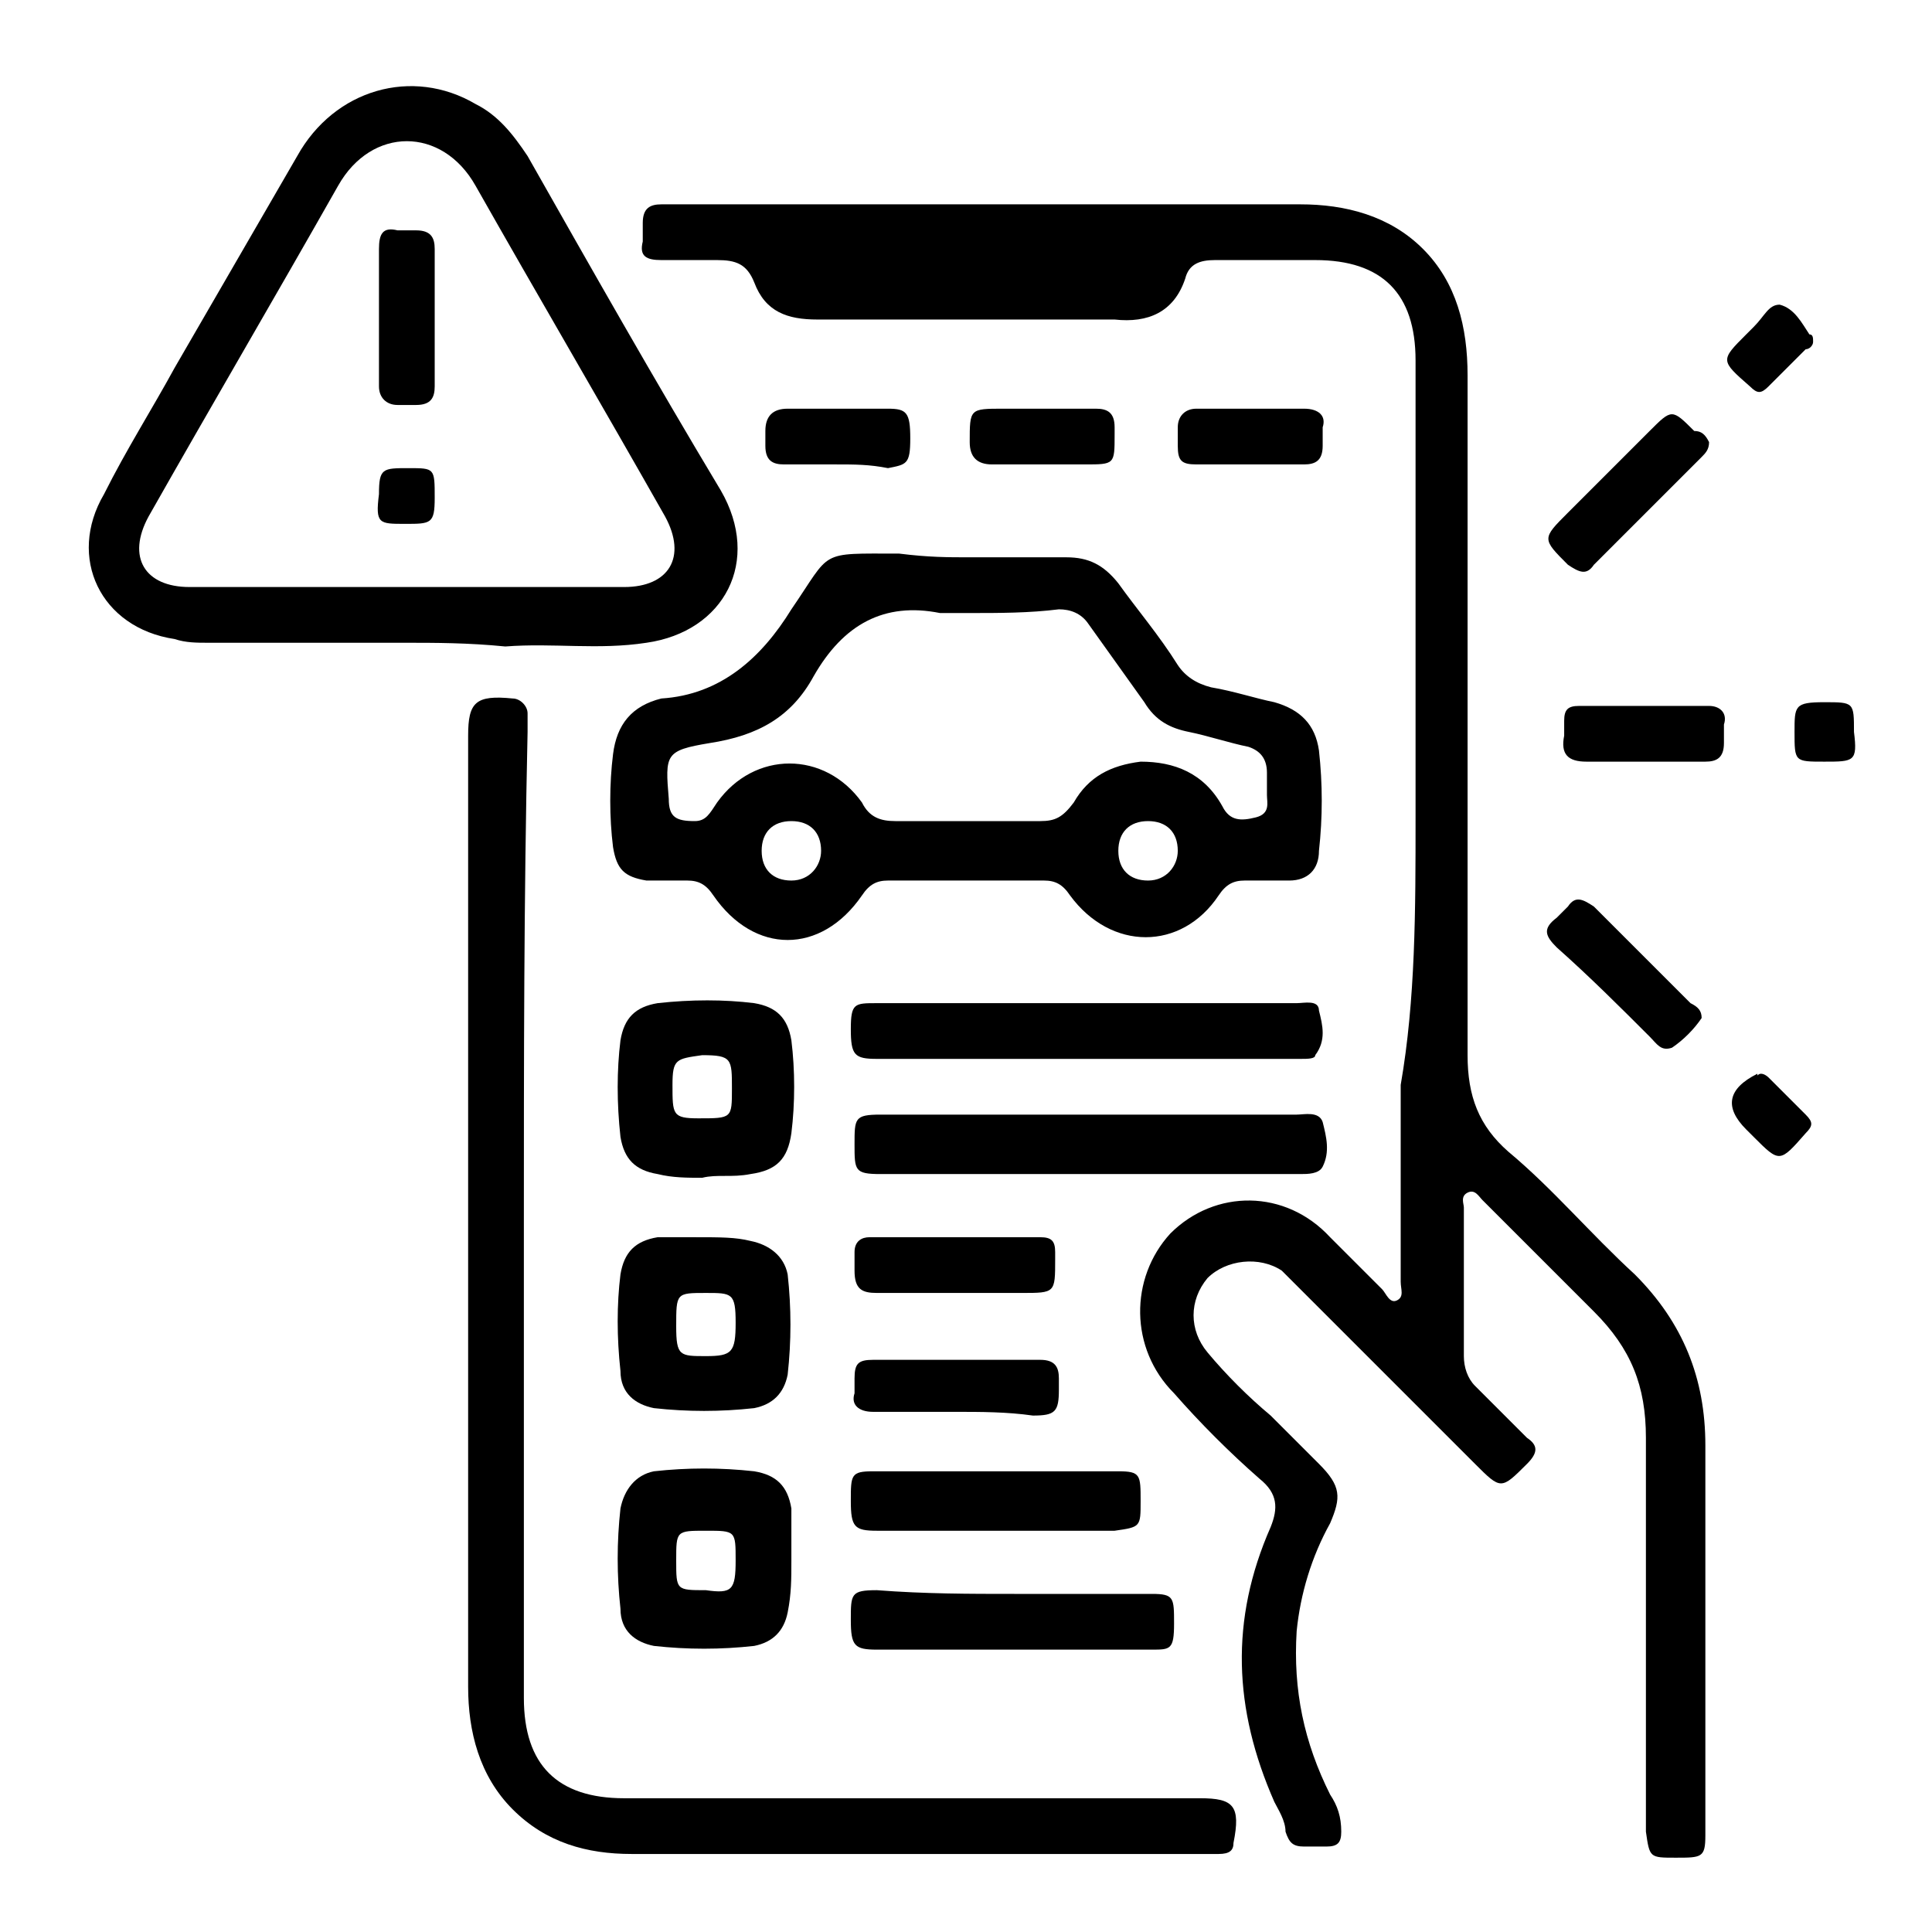
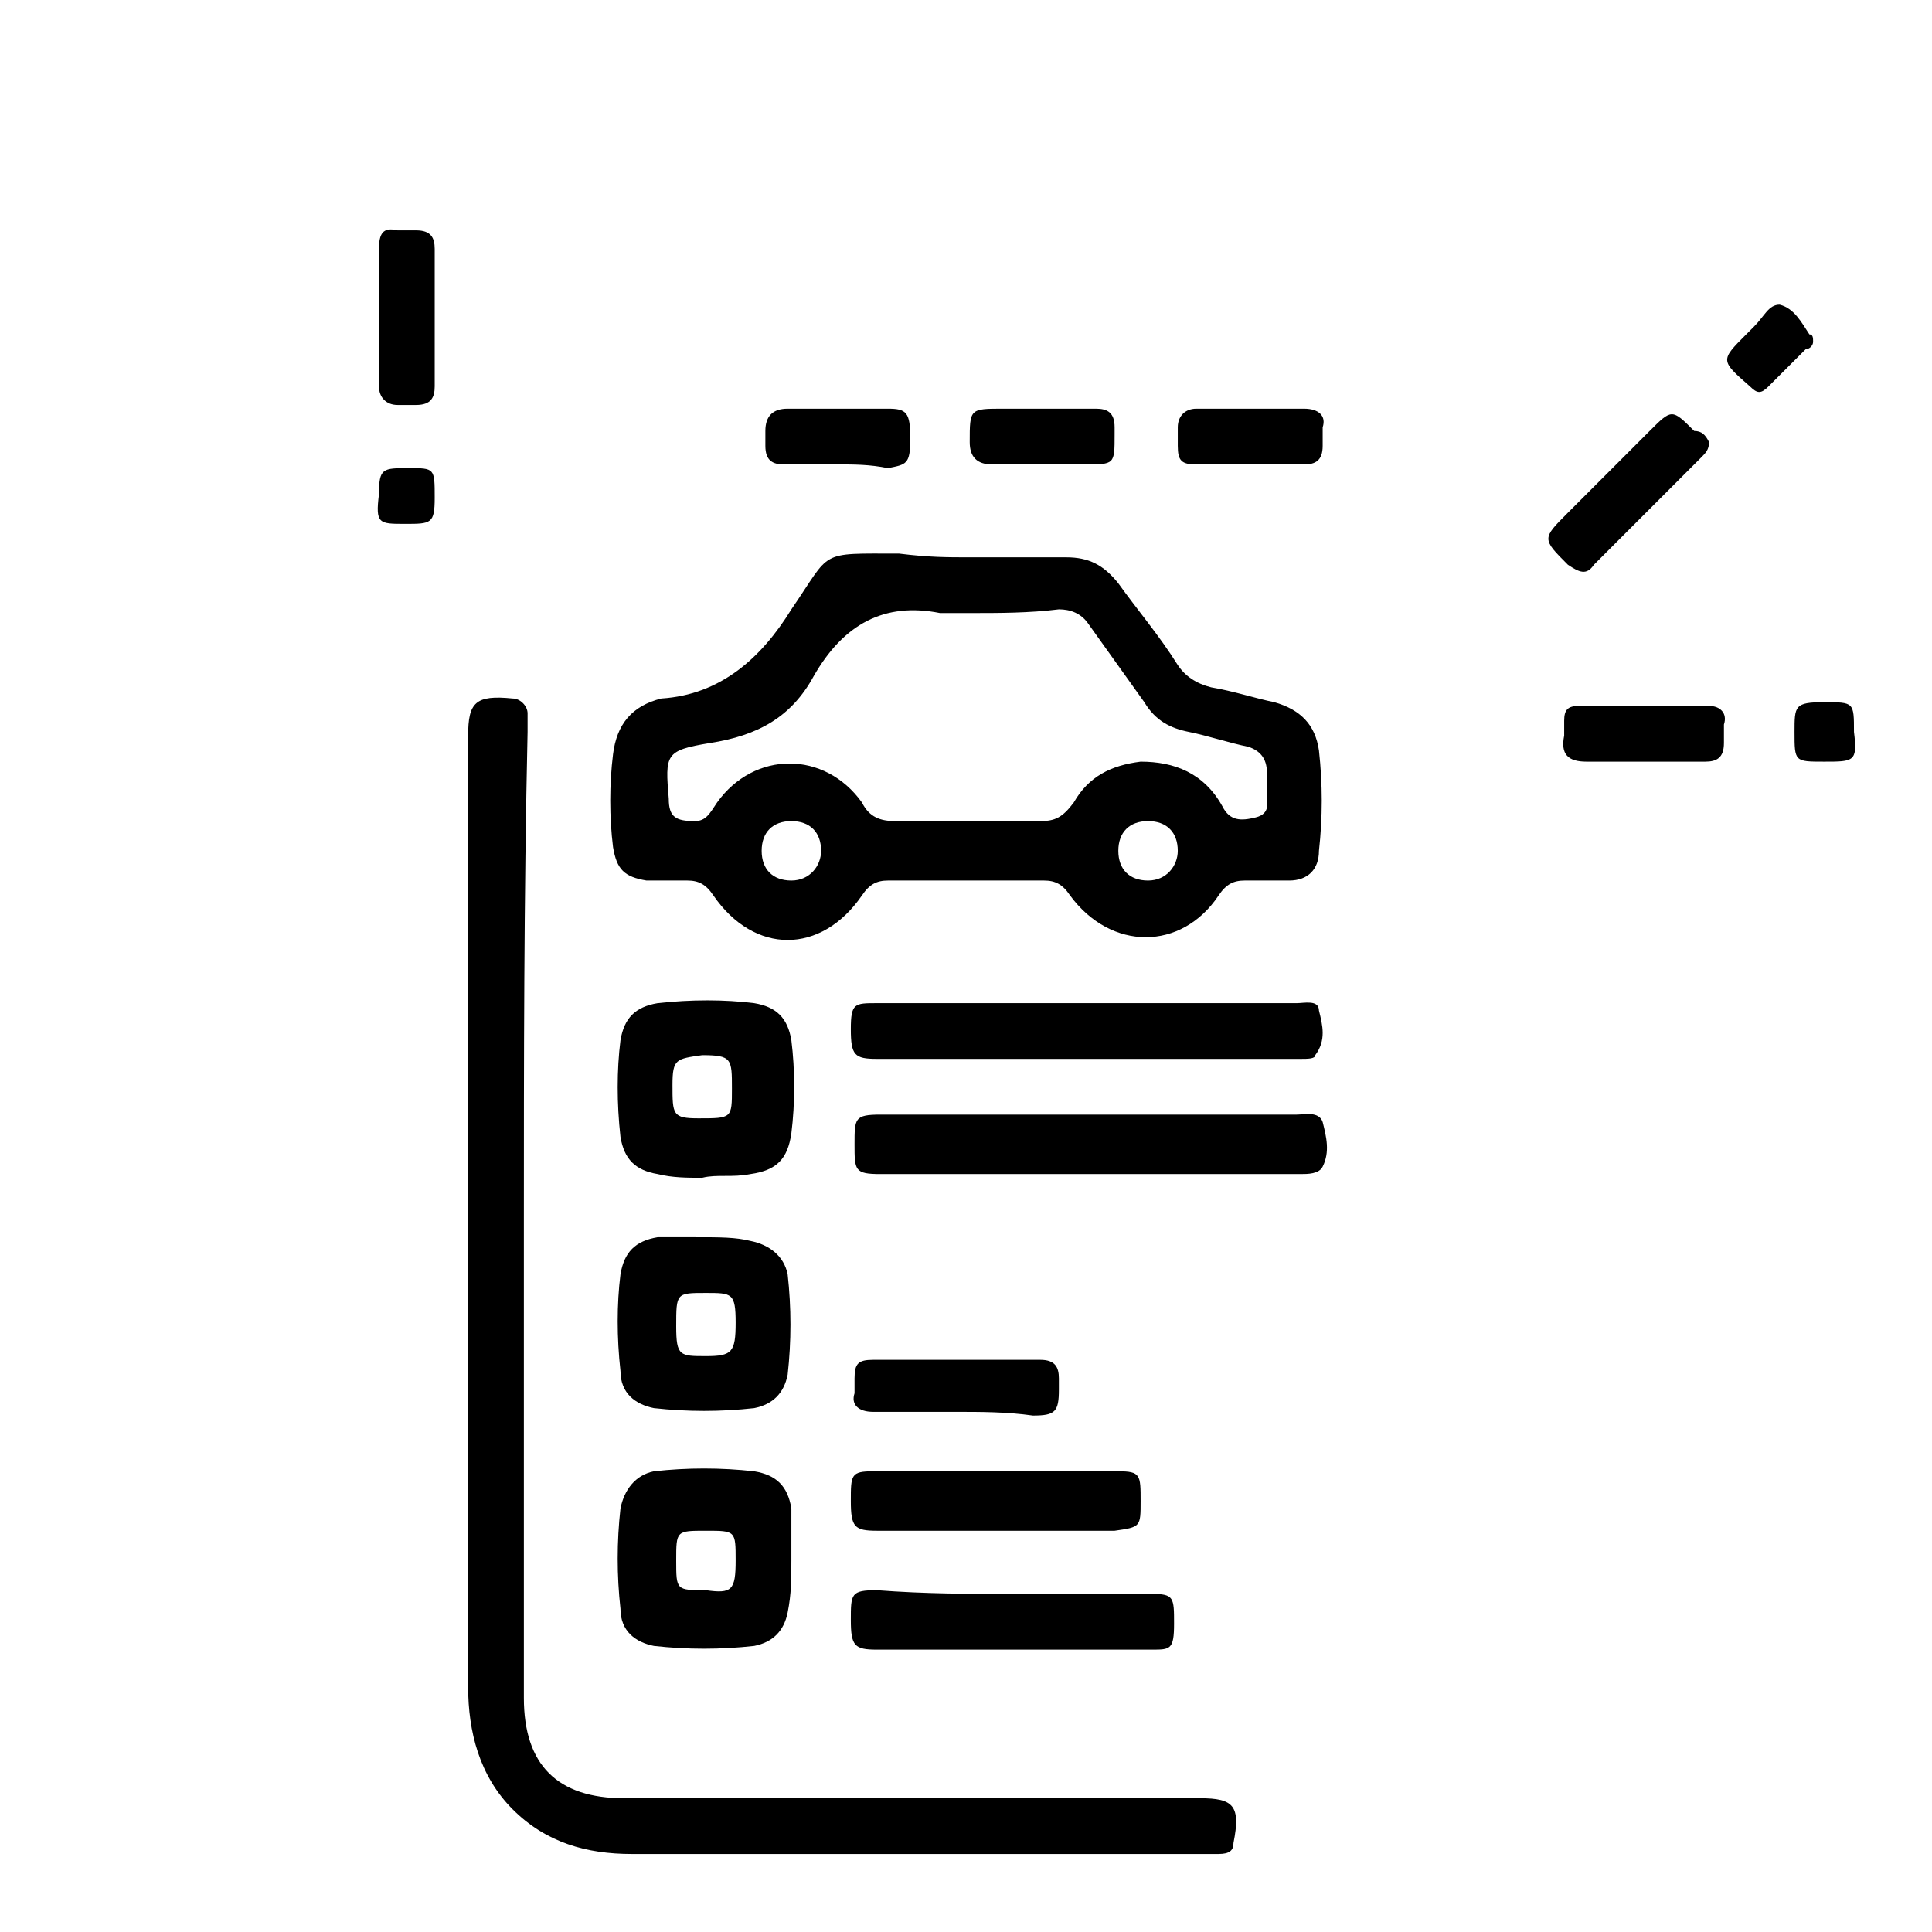
<svg xmlns="http://www.w3.org/2000/svg" width="52" height="52" viewBox="0 0 52 52" fill="none">
-   <path d="M38.1 22C38.1 17.9 38.1 13.8 38.1 9.7C38.1 7.9 37.2 7 35.4 7C34.5 7 33.6 7 32.7 7C32.3 7 32 7.1 31.9 7.5C31.6 8.4 30.9 8.7 30 8.6C27.3 8.6 24.7 8.6 22 8.6C21.2 8.6 20.6 8.4 20.3 7.6C20.1 7.1 19.8 7 19.3 7C18.8 7 18.3 7 17.8 7C17.4 7 17.2 6.9 17.3 6.5C17.3 6.3 17.3 6.2 17.3 6C17.3 5.6 17.5 5.5 17.8 5.5C18.5 5.5 19.1 5.5 19.8 5.5C24.9 5.5 30 5.5 35 5.5C36.2 5.5 37.4 5.8 38.3 6.7C39.2 7.6 39.5 8.8 39.5 10.1C39.5 16.2 39.5 22.3 39.5 28.4C39.5 29.5 39.8 30.3 40.6 31C41.8 32 42.8 33.2 44 34.3C45.3 35.6 45.9 37.1 45.9 38.9C45.9 42.4 45.9 45.9 45.9 49.4C45.9 50 45.8 50 45.1 50C44.4 50 44.4 50 44.3 49.3C44.3 45.8 44.3 42.2 44.3 38.7C44.3 37.3 43.9 36.3 42.9 35.3C41.9 34.3 40.9 33.3 39.9 32.3C39.8 32.2 39.7 32 39.5 32.1C39.3 32.2 39.4 32.4 39.4 32.5C39.4 33.8 39.4 35.2 39.4 36.5C39.4 36.8 39.5 37.1 39.7 37.3C40.2 37.8 40.6 38.2 41.1 38.7C41.4 38.9 41.4 39.1 41.1 39.4C40.4 40.1 40.4 40.1 39.7 39.4C38.1 37.8 36.6 36.3 35 34.7C34.8 34.5 34.7 34.4 34.5 34.2C33.9 33.8 33 33.9 32.5 34.4C32 35 32 35.8 32.5 36.4C33 37 33.6 37.6 34.2 38.1C34.6 38.5 35.1 39 35.5 39.4C36.1 40 36.1 40.3 35.8 41C35.3 41.9 35 42.9 34.9 43.9C34.8 45.5 35.1 46.9 35.8 48.3C36 48.6 36.1 48.9 36.1 49.3C36.1 49.6 36 49.7 35.7 49.7C35.5 49.7 35.3 49.7 35.1 49.7C34.8 49.7 34.7 49.6 34.6 49.3C34.6 49 34.4 48.7 34.3 48.5C33.2 46 33.1 43.6 34.2 41.1C34.4 40.6 34.4 40.2 33.9 39.8C33.1 39.1 32.3 38.3 31.6 37.5C30.4 36.3 30.4 34.4 31.5 33.2C32.7 32 34.6 32 35.8 33.3C36.3 33.8 36.8 34.3 37.2 34.7C37.3 34.8 37.4 35.1 37.6 35C37.8 34.9 37.7 34.7 37.7 34.5C37.7 32.7 37.7 31 37.7 29.2C38.1 26.9 38.1 24.5 38.1 22Z" fill="black" />
  <path d="M26.1 15C27 15 27.9 15 28.7 15C29.3 15 29.7 15.2 30.1 15.7C30.6 16.4 31.2 17.1 31.7 17.9C31.9 18.2 32.2 18.4 32.6 18.5C33.2 18.6 33.8 18.8 34.3 18.9C35 19.1 35.4 19.5 35.5 20.2C35.6 21.1 35.6 22 35.5 22.9C35.5 23.4 35.2 23.7 34.7 23.7C34.3 23.7 33.9 23.7 33.5 23.7C33.2 23.7 33 23.8 32.8 24.1C31.8 25.6 29.9 25.6 28.8 24.1C28.6 23.8 28.4 23.7 28.1 23.7C26.7 23.7 25.3 23.7 23.9 23.7C23.6 23.7 23.4 23.8 23.2 24.1C22.1 25.7 20.3 25.7 19.2 24.1C19 23.8 18.8 23.7 18.5 23.7C18.1 23.7 17.7 23.7 17.4 23.7C16.8 23.6 16.6 23.4 16.5 22.8C16.4 22 16.4 21.1 16.5 20.3C16.6 19.5 17 19 17.8 18.8C19.4 18.7 20.5 17.7 21.3 16.4C22.4 14.8 22 14.9 24.2 14.9C25 15 25.5 15 26.1 15ZM26.1 16.5C25.8 16.5 25.6 16.5 25.3 16.5C23.8 16.2 22.7 16.8 21.9 18.2C21.3 19.3 20.4 19.8 19.1 20C17.9 20.2 17.9 20.3 18 21.5C18 22 18.2 22.1 18.7 22.1C19 22.1 19.1 21.9 19.3 21.6C20.3 20.2 22.2 20.2 23.2 21.6C23.4 22 23.7 22.1 24.1 22.1C25.4 22.1 26.7 22.1 28 22.1C28.4 22.1 28.6 22 28.9 21.6C29.3 20.9 29.9 20.6 30.7 20.5C31.6 20.5 32.4 20.8 32.9 21.7C33.1 22.1 33.4 22.1 33.8 22C34.2 21.9 34.1 21.6 34.1 21.4C34.1 21.2 34.1 21 34.1 20.8C34.1 20.4 33.9 20.2 33.6 20.1C33.1 20 32.5 19.8 32 19.7C31.5 19.6 31.1 19.4 30.8 18.9C30.3 18.2 29.8 17.5 29.3 16.8C29.1 16.5 28.8 16.4 28.5 16.4C27.7 16.5 26.9 16.5 26.1 16.5ZM30.9 22.1C30.4 22.1 30.1 22.4 30.1 22.9C30.1 23.4 30.4 23.7 30.9 23.7C31.4 23.7 31.7 23.3 31.7 22.9C31.7 22.4 31.4 22.1 30.9 22.1ZM21.3 23.7C21.8 23.7 22.1 23.3 22.1 22.9C22.1 22.4 21.8 22.1 21.3 22.1C20.8 22.1 20.5 22.4 20.5 22.9C20.5 23.4 20.8 23.7 21.3 23.7Z" fill="black" />
  <path d="M14.1 32.9C14.1 37.2 14.1 41.5 14.1 45.7C14.1 47.5 15 48.4 16.8 48.4C22 48.4 27.1 48.4 32.3 48.4C33.2 48.4 33.4 48.6 33.2 49.6C33.2 49.8 33.1 49.9 32.8 49.9C32.7 49.9 32.5 49.9 32.4 49.9C27.3 49.9 22.1 49.9 17 49.9C15.8 49.9 14.7 49.6 13.8 48.7C12.9 47.8 12.6 46.6 12.6 45.4C12.6 42.2 12.6 39.1 12.6 35.9C12.6 30.5 12.6 25.2 12.6 19.8C12.6 18.9 12.8 18.7 13.8 18.8C14 18.8 14.2 19 14.2 19.2C14.2 19.4 14.2 19.6 14.2 19.7C14.1 24.2 14.1 28.6 14.1 32.9Z" fill="black" />
-   <path d="M10.9 17.3C9.1 17.3 7.3 17.3 5.6 17.3C5.3 17.3 5 17.3 4.7 17.2C2.7 16.9 1.8 15 2.8 13.3C3.4 12.1 4.1 11 4.7 9.9C5.8 8 6.9 6.1 8 4.2C9 2.4 11.1 1.8 12.8 2.8C13.4 3.1 13.8 3.6 14.2 4.2C15.9 7.2 17.6 10.2 19.4 13.2C20.5 15.1 19.5 17 17.4 17.3C16.1 17.5 14.9 17.3 13.6 17.4C12.6 17.3 11.7 17.3 10.9 17.3ZM11 15.8C12.9 15.8 14.9 15.8 16.8 15.8C18 15.8 18.5 15 17.9 13.9C16.2 10.9 14.5 8 12.8 5C11.9 3.4 10 3.4 9.1 5C7.4 8 5.7 10.9 4 13.9C3.4 15 3.9 15.8 5.1 15.8C7.1 15.8 9 15.8 11 15.8Z" fill="black" />
  <path d="M29.3 28.5C27.4 28.5 25.5 28.5 23.6 28.5C23 28.5 22.9 28.4 22.9 27.7C22.9 27 23 27 23.6 27C27.4 27 31.1 27 34.9 27C35.1 27 35.5 26.9 35.5 27.2C35.6 27.6 35.7 28 35.4 28.4C35.4 28.5 35.2 28.5 35 28.5C33.1 28.5 31.2 28.5 29.3 28.5Z" fill="black" />
  <path d="M29.3 31.6C27.4 31.6 25.6 31.6 23.7 31.6C23 31.6 23 31.5 23 30.8C23 30.1 23 30 23.7 30C27.4 30 31.2 30 34.9 30C35.1 30 35.5 29.9 35.6 30.2C35.7 30.6 35.8 31 35.6 31.4C35.5 31.6 35.2 31.6 35 31.6C33 31.6 31.2 31.6 29.3 31.6Z" fill="black" />
  <path d="M18.9 31.7C18.5 31.7 18.1 31.7 17.7 31.6C17.1 31.5 16.8 31.2 16.7 30.6C16.6 29.7 16.6 28.8 16.7 28C16.8 27.4 17.1 27.1 17.7 27C18.6 26.9 19.5 26.9 20.3 27C20.9 27.1 21.2 27.4 21.3 28C21.4 28.8 21.4 29.7 21.3 30.5C21.2 31.2 20.9 31.5 20.2 31.6C19.7 31.7 19.3 31.6 18.9 31.7ZM18.1 29.2C18.1 30 18.1 30.1 18.8 30.1C19.7 30.1 19.7 30.1 19.7 29.3C19.7 28.5 19.7 28.4 18.9 28.4C18.2 28.5 18.1 28.5 18.1 29.2Z" fill="black" />
  <path d="M21.3 42C21.3 42.5 21.3 42.9 21.2 43.4C21.1 43.9 20.8 44.2 20.3 44.3C19.4 44.4 18.5 44.4 17.6 44.3C17.1 44.2 16.7 43.9 16.7 43.3C16.6 42.4 16.6 41.5 16.7 40.6C16.8 40.1 17.1 39.7 17.6 39.6C18.5 39.5 19.4 39.5 20.3 39.6C20.9 39.7 21.2 40 21.3 40.6C21.3 41.2 21.3 41.6 21.3 42ZM19.8 42C19.8 41.2 19.8 41.2 19 41.2C18.2 41.2 18.2 41.2 18.2 42C18.2 42.8 18.2 42.8 19 42.8C19.7 42.9 19.8 42.8 19.8 42Z" fill="black" />
  <path d="M18.7 33.3C19.4 33.3 19.8 33.3 20.2 33.4C20.7 33.5 21.1 33.8 21.2 34.3C21.3 35.2 21.3 36.1 21.2 37C21.1 37.5 20.8 37.8 20.3 37.9C19.4 38 18.5 38 17.6 37.9C17.1 37.8 16.7 37.5 16.7 36.9C16.6 36 16.6 35.1 16.7 34.3C16.8 33.7 17.1 33.4 17.7 33.3C18.1 33.3 18.5 33.3 18.7 33.3ZM19.8 35.6C19.8 34.8 19.7 34.8 19 34.8C18.2 34.8 18.2 34.8 18.2 35.7C18.2 36.5 18.3 36.5 19 36.5C19.7 36.5 19.8 36.4 19.8 35.6Z" fill="black" />
  <path d="M27.3 42.9C28.5 42.9 29.8 42.9 31 42.9C31.6 42.9 31.6 43 31.6 43.7C31.6 44.4 31.5 44.4 31 44.4C28.5 44.4 26.1 44.4 23.6 44.4C23 44.4 22.9 44.3 22.9 43.6C22.9 42.9 22.9 42.8 23.6 42.8C24.9 42.9 26.1 42.9 27.3 42.9Z" fill="black" />
  <path d="M26.9 41.2C25.8 41.2 24.7 41.2 23.6 41.2C23 41.2 22.9 41.1 22.9 40.4C22.9 39.7 22.9 39.6 23.5 39.6C25.7 39.6 27.9 39.6 30.1 39.6C30.7 39.6 30.7 39.7 30.7 40.4C30.7 41.1 30.7 41.1 30 41.2C29.1 41.2 28 41.2 26.9 41.2Z" fill="black" />
-   <path d="M25.7 34.8C25 34.8 24.3 34.8 23.6 34.8C23.2 34.8 23 34.7 23 34.2C23 34 23 33.8 23 33.7C23 33.4 23.2 33.3 23.4 33.3C24.9 33.3 26.5 33.3 28 33.3C28.3 33.3 28.4 33.4 28.4 33.7C28.4 33.8 28.4 33.8 28.4 33.9C28.4 34.8 28.4 34.8 27.5 34.8C26.9 34.8 26.3 34.8 25.7 34.8Z" fill="black" />
  <path d="M25.7 38C25 38 24.2 38 23.5 38C23.1 38 22.9 37.8 23 37.5C23 37.4 23 37.2 23 37.1C23 36.7 23.1 36.6 23.5 36.6C25 36.6 26.5 36.6 28 36.6C28.4 36.6 28.5 36.8 28.5 37.1C28.5 37.2 28.5 37.3 28.5 37.4C28.5 38 28.4 38.1 27.8 38.1C27.1 38 26.4 38 25.7 38Z" fill="black" />
  <path d="M46 11.9C46 12.1 45.9 12.2 45.8 12.3C44.8 13.3 43.9 14.2 42.9 15.2C42.7 15.5 42.5 15.4 42.2 15.2C41.5 14.5 41.5 14.5 42.2 13.8C42.9 13.1 43.7 12.3 44.4 11.6C45 11 45 11 45.6 11.6C45.8 11.6 45.9 11.7 46 11.9Z" fill="black" />
  <path d="M44.2 20.5C43.7 20.5 43.2 20.5 42.7 20.5C42.2 20.5 42 20.3 42.1 19.8C42.1 19.7 42.1 19.5 42.1 19.4C42.1 19.1 42.2 19 42.5 19C43.7 19 44.9 19 46 19C46.3 19 46.5 19.2 46.4 19.5C46.4 19.7 46.4 19.9 46.4 20C46.4 20.4 46.2 20.5 45.9 20.5C45.4 20.5 44.8 20.5 44.2 20.5Z" fill="black" />
-   <path d="M45.8 27.4C45.6 27.7 45.3 28 45 28.2C44.7 28.3 44.6 28.1 44.4 27.9C43.6 27.1 42.8 26.3 41.9 25.5C41.6 25.2 41.5 25 41.9 24.7C42 24.6 42.1 24.5 42.2 24.4C42.4 24.1 42.6 24.2 42.9 24.4C43.8 25.3 44.7 26.2 45.5 27C45.7 27.1 45.8 27.2 45.8 27.4Z" fill="black" />
  <path d="M33.7 11C34.2 11 34.6 11 35.1 11C35.5 11 35.7 11.2 35.6 11.5C35.6 11.7 35.6 11.8 35.6 12C35.6 12.4 35.4 12.5 35.1 12.5C34.1 12.5 33.2 12.5 32.2 12.5C31.8 12.5 31.7 12.4 31.7 12C31.7 11.8 31.7 11.6 31.7 11.5C31.7 11.2 31.9 11 32.2 11C32.7 11 33.2 11 33.7 11Z" fill="black" />
  <path d="M28.1 11C28.6 11 29.1 11 29.5 11C29.8 11 30 11.1 30 11.5C30 11.6 30 11.6 30 11.7C30 12.5 30 12.5 29.2 12.5C28.4 12.5 27.5 12.5 26.7 12.5C26.3 12.5 26.1 12.3 26.1 11.9C26.1 11 26.1 11 27 11C27.4 11 27.8 11 28.1 11Z" fill="black" />
  <path d="M22.5 12.5C22 12.5 21.5 12.5 21.1 12.5C20.8 12.5 20.6 12.4 20.6 12C20.6 11.9 20.6 11.7 20.6 11.6C20.6 11.2 20.8 11 21.2 11C22.1 11 23 11 23.9 11C24.4 11 24.5 11.1 24.5 11.8C24.5 12.5 24.4 12.5 23.9 12.6C23.4 12.5 23 12.5 22.5 12.5Z" fill="black" />
  <path d="M48.8 9.2C48.8 9.3 48.7 9.4 48.6 9.4C48.3 9.7 47.9 10.1 47.6 10.4C47.4 10.6 47.3 10.6 47.1 10.4C46.3 9.7 46.3 9.7 47 9C47.1 8.9 47.1 8.9 47.2 8.8C47.5 8.5 47.6 8.2 47.9 8.2C48.3 8.3 48.5 8.7 48.7 9C48.8 9 48.8 9.1 48.8 9.2Z" fill="black" />
-   <path d="M47.4 28.9C47.5 28.9 47.6 29 47.6 29C47.9 29.3 48.3 29.7 48.6 30C48.8 30.2 48.8 30.3 48.6 30.5C47.9 31.3 47.9 31.3 47.2 30.6C47.1 30.5 47.1 30.5 47 30.4C46.4 29.8 46.5 29.3 47.3 28.9C47.3 29 47.3 28.9 47.4 28.9Z" fill="black" />
  <path d="M49.1 20.5C48.3 20.5 48.3 20.5 48.3 19.7C48.3 19 48.3 18.9 49.1 18.9C49.9 18.9 49.9 18.9 49.9 19.7C50 20.5 49.9 20.5 49.1 20.5Z" fill="black" />
  <path d="M10.2 8.5C10.2 7.9 10.2 7.3 10.2 6.7C10.2 6.3 10.3 6.1 10.7 6.2C10.9 6.2 11 6.2 11.2 6.2C11.6 6.2 11.7 6.4 11.7 6.7C11.7 7.9 11.7 9.2 11.7 10.4C11.7 10.7 11.6 10.9 11.2 10.9C11 10.9 10.8 10.9 10.7 10.9C10.4 10.9 10.2 10.7 10.2 10.4C10.2 9.8 10.2 9.2 10.2 8.5Z" fill="black" />
  <path d="M11.7 13.4C11.7 14.1 11.6 14.1 10.9 14.1C10.2 14.1 10.1 14.1 10.2 13.3C10.2 12.6 10.3 12.6 11 12.6C11.7 12.6 11.7 12.6 11.7 13.4Z" fill="black" />
</svg>